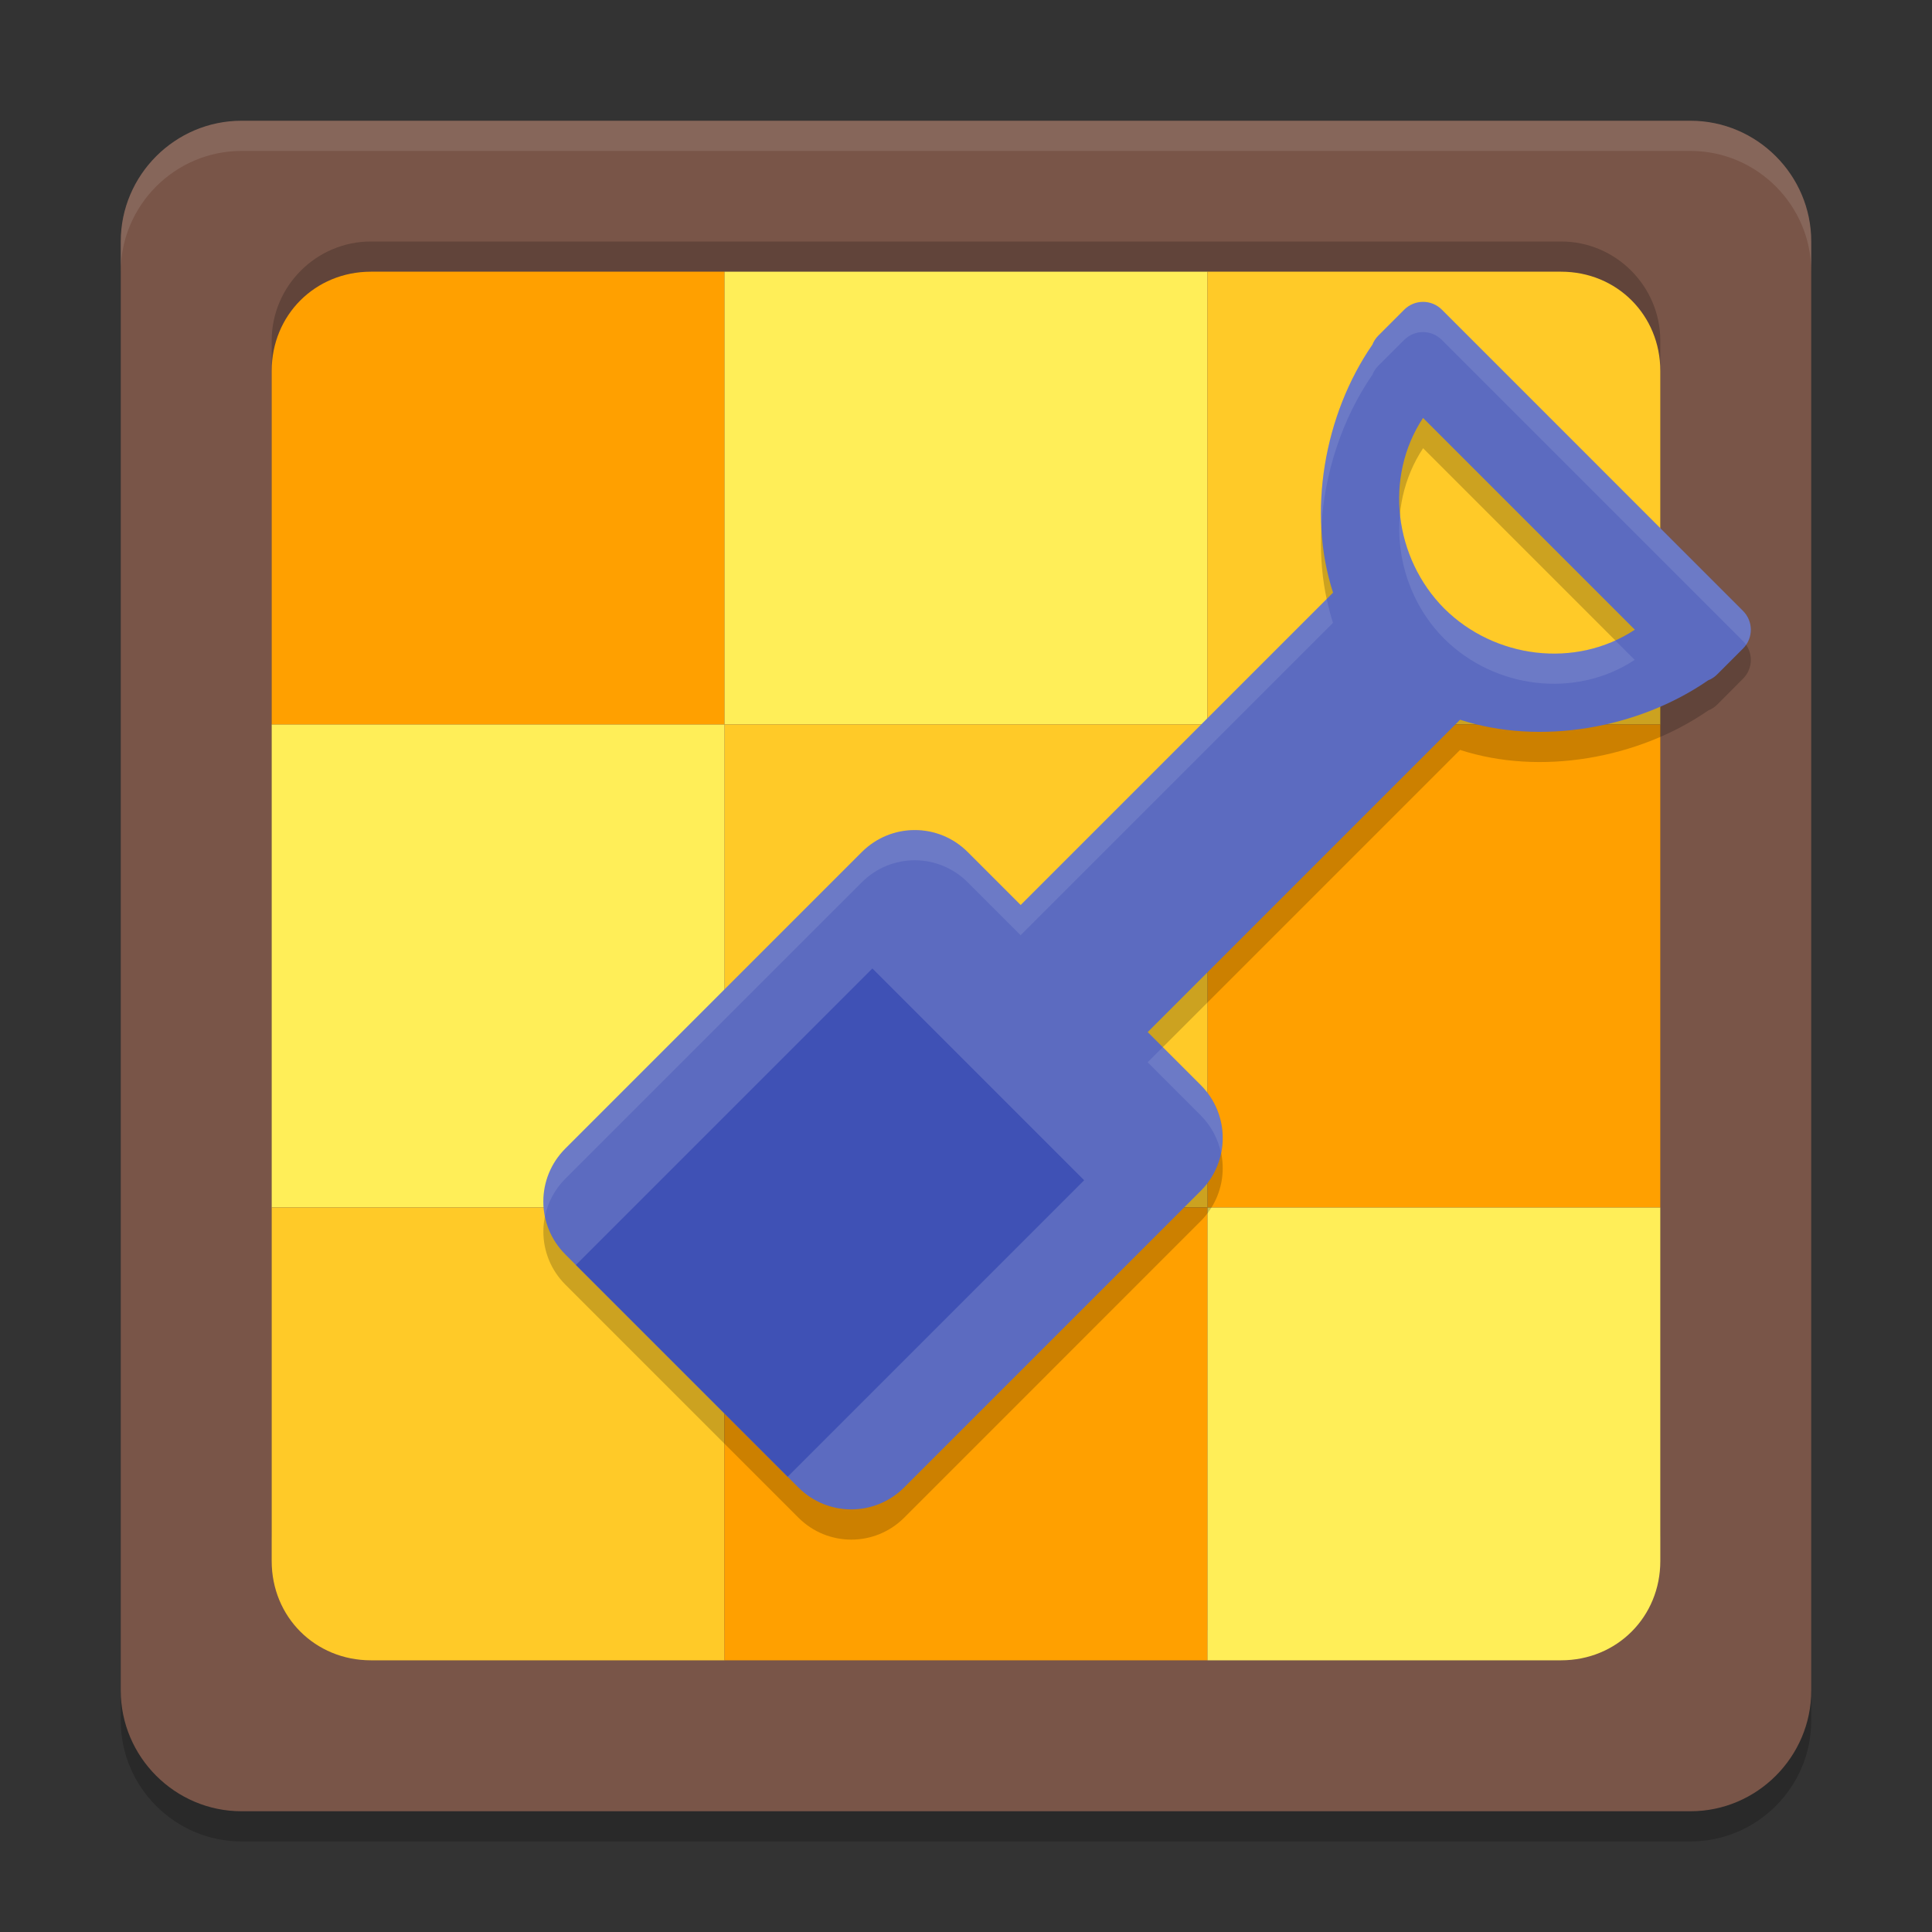
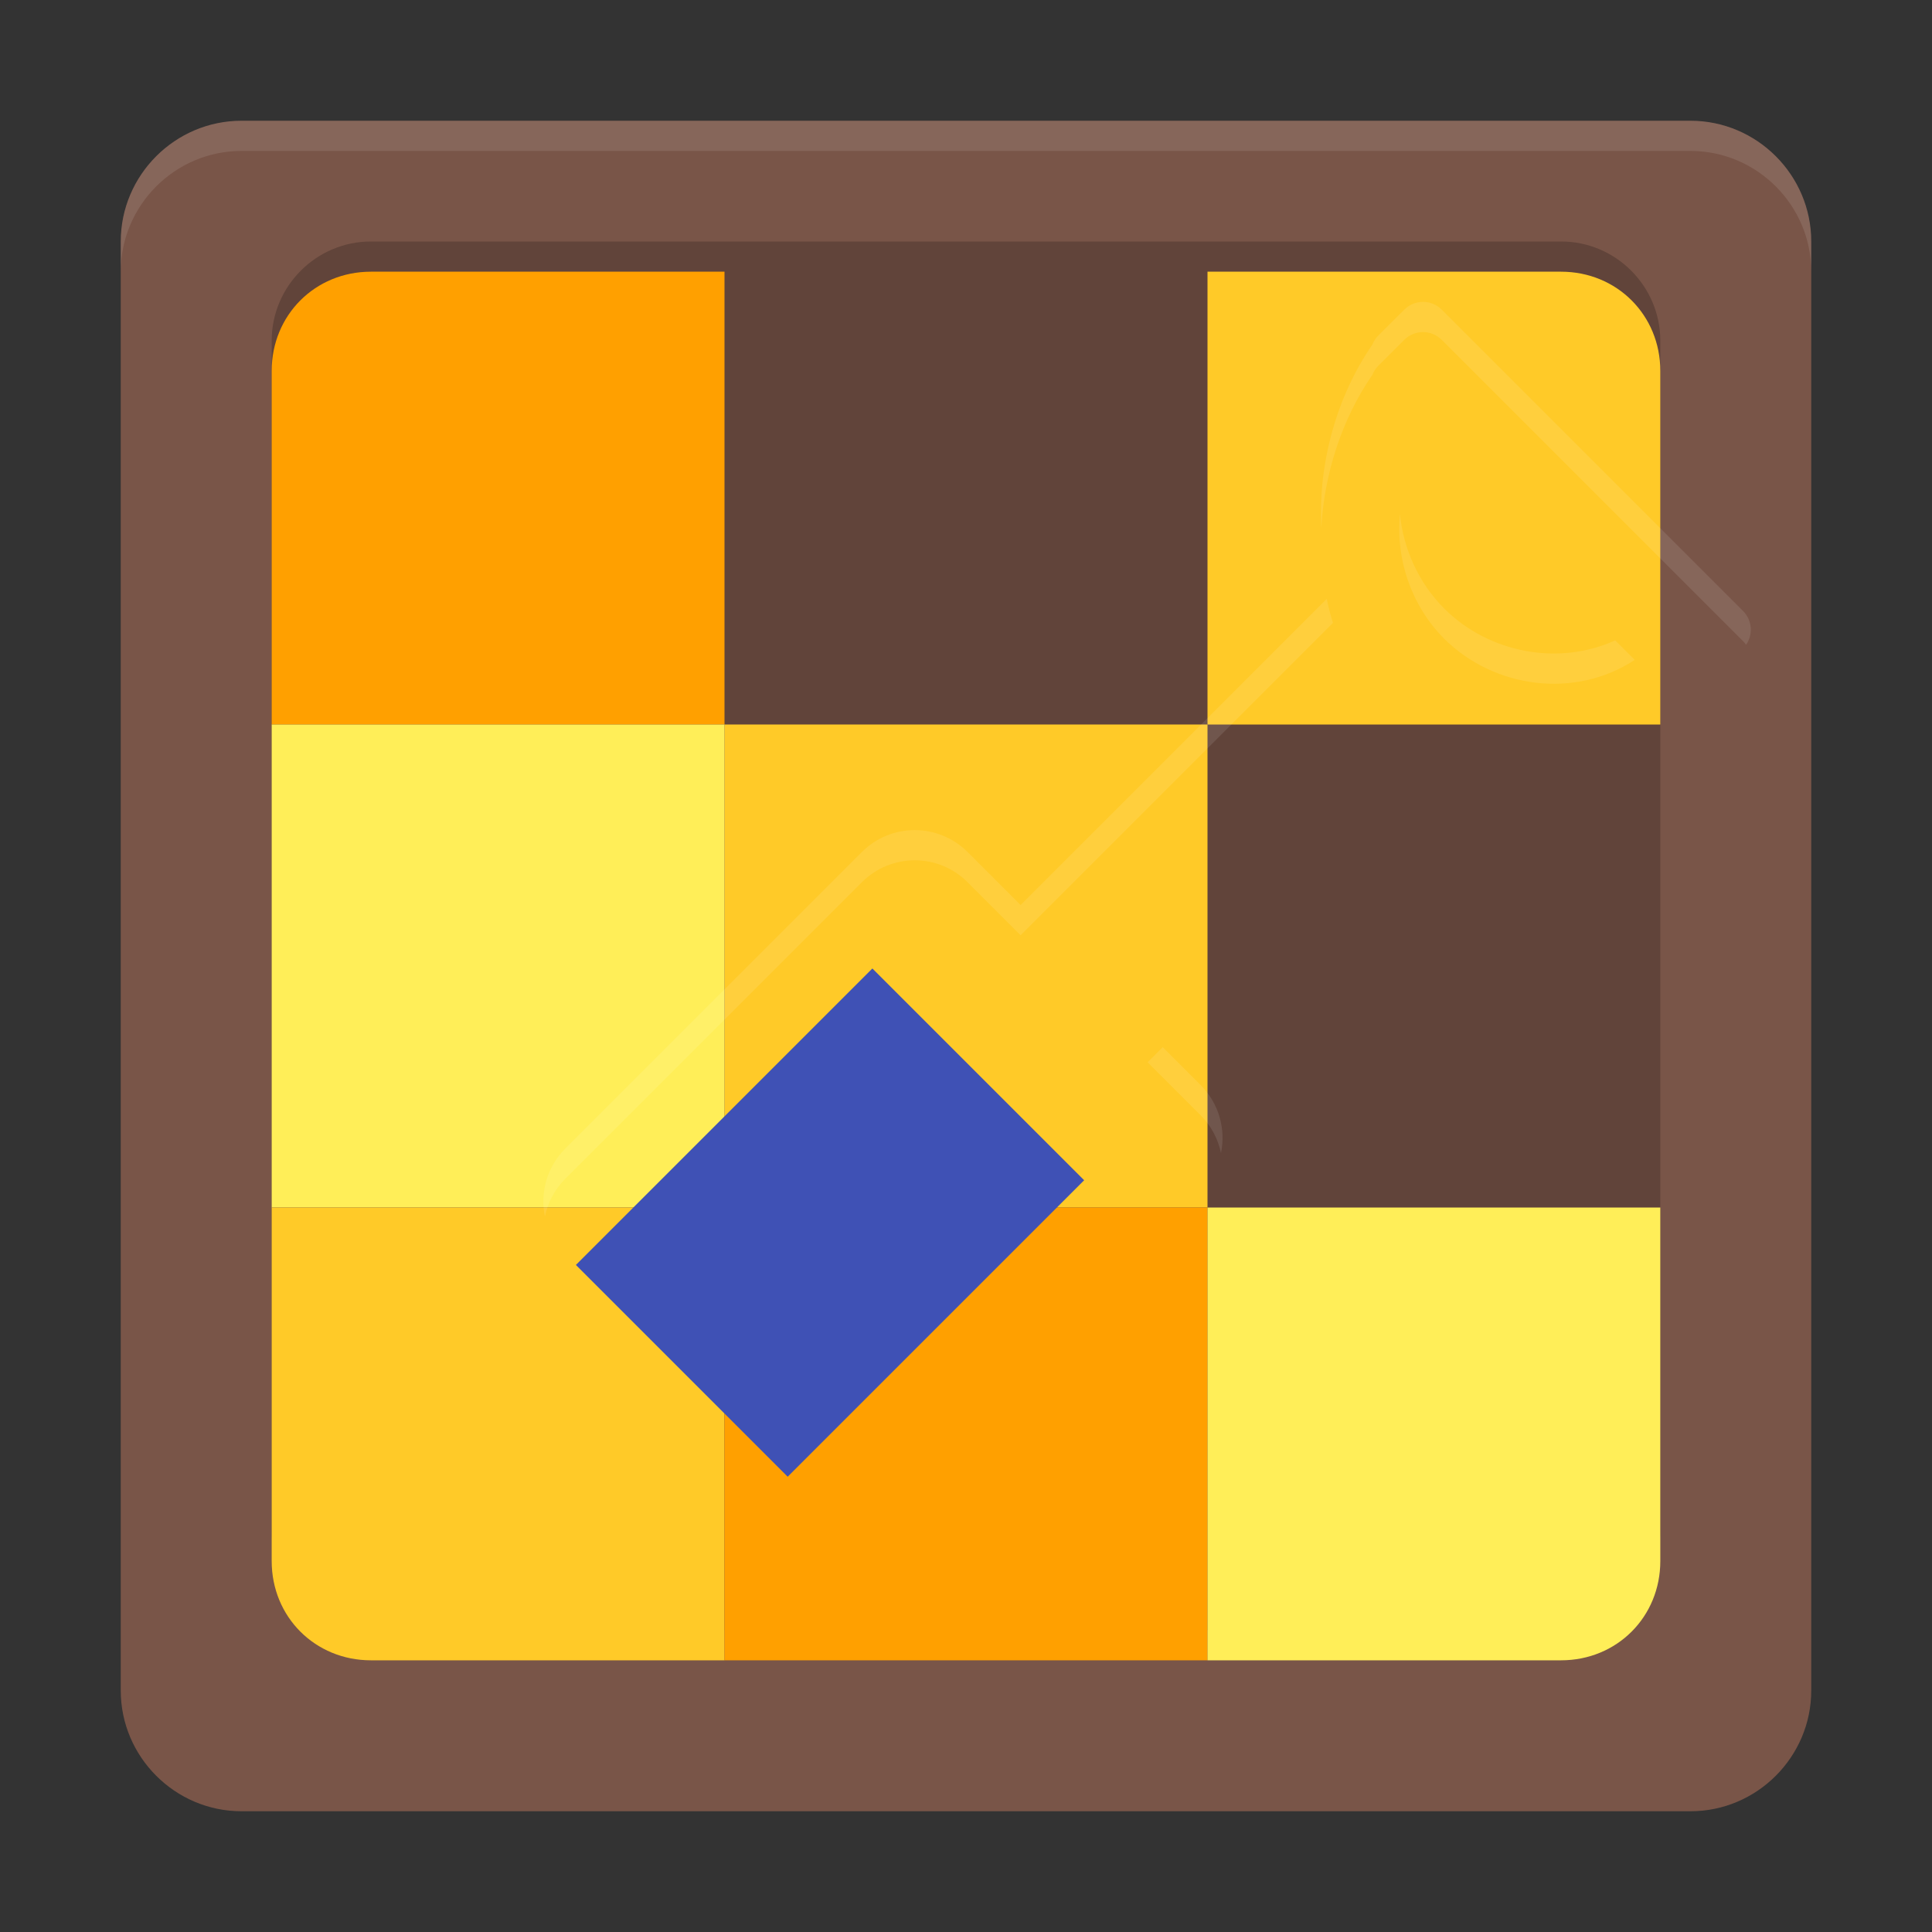
<svg xmlns="http://www.w3.org/2000/svg" width="64" height="64" version="1.1">
  <rect width="100%" height="100%" fill="#333333" stroke="none" />
-   <path style="opacity:0.2" d="M8,5h48c2.2,0,4,1.8,4,4v48c0,2.2-1.8,4-4,4H8c-2.2,0-4-1.8-4-4V9C4,6.8,5.8,5,8,5z" />
  <path style="fill:#795548" d="M8,4h48c2.2,0,4,1.8,4,4v48c0,2.2-1.8,4-4,4H8c-2.2,0-4-1.8-4-4V8C4,5.8,5.8,4,8,4z" />
  <path style="opacity:0.1;fill:#ffffff" d="M8,4C5.8,4,4,5.8,4,8v1c0-2.2,1.8-4,4-4h48c2.2,0,4,1.8,4,4V8c0-2.2-1.8-4-4-4H8z" />
  <path style="opacity:0.2" d="m 12.286,8 h 39.429 C 53.521,8 55,9.479 55,11.286 v 39.429 C 55,52.521 53.521,54 51.714,54 H 12.286 C 10.479,54 9,52.521 9,50.714 V 11.286 C 9,9.479 10.479,8 12.286,8 Z" />
  <path style="fill:#ffa000" d="M 24,9 V 24 H 9 V 12.288 C 9,10.438 10.438,9 12.288,9 Z" />
-   <rect style="fill:#ffee58" width="16" height="15" x="24" y="9" />
  <path style="fill:#ffca28" d="M 55,12.288 V 24 H 40 V 9 h 11.712 c 1.849,0 3.288,1.438 3.288,3.288 z" />
-   <rect style="fill:#ffa000" width="15" height="16" x="40" y="24" />
  <rect style="fill:#ffca28" width="16" height="16" x="24" y="24" />
  <rect style="fill:#ffee58" width="15" height="16" x="9" y="24" />
  <path style="fill:#ffca28" d="M 24,40 V 55 H 12.288 C 10.438,55 9,53.562 9,51.712 V 40 Z" />
  <rect style="fill:#ffa000" width="16" height="15" x="24" y="40" />
  <path style="fill:#ffee58" d="M 55,40 V 51.712 C 55,53.562 53.562,55 51.712,55 H 40 V 40 Z" />
-   <path style="opacity:0.2" d="m 47.141,11 c -0.225,0 -0.45,0.087 -0.623,0.26 l -0.781,0.779 -0.078,0.078 c -0.089,0.089 -0.152,0.19 -0.195,0.299 -1.602,2.319 -2.166,5.571 -1.305,8.217 L 33.811,30.98 32.057,29.227 c -0.972,-0.972 -2.534,-0.972 -3.506,0 l -9.822,9.82 c -0.972,0.972 -0.972,2.536 0,3.508 l 0.352,0.352 7.014,7.014 0.352,0.352 c 0.972,0.972 2.536,0.972 3.508,0 l 9.82,-9.822 c 0.972,-0.972 0.972,-2.534 0,-3.506 L 38.02,35.189 48.367,24.842 c 2.646,0.861 5.898,0.298 8.217,-1.305 0.109,-0.043 0.21,-0.107 0.299,-0.195 l 0.078,-0.078 0.779,-0.781 c 0.345,-0.345 0.345,-0.901 0,-1.246 L 47.764,11.26 C 47.591,11.087 47.366,11 47.141,11 Z m 0,3.846 7.014,7.014 c -1.962,1.297 -4.645,0.957 -6.312,-0.701 -1.658,-1.668 -1.998,-4.35 -0.701,-6.312 z" />
-   <path style="fill:#5c6bc0" d="m 47.764,10.259 c -0.345,-0.345 -0.901,-0.345 -1.247,0 l -0.78,0.78 -0.078,0.078 c -0.089,0.089 -0.153,0.191 -0.196,0.3 -1.602,2.319 -2.165,5.57 -1.304,8.215 L 33.811,29.98 32.057,28.226 c -0.972,-0.972 -2.536,-0.972 -3.508,0 l -9.821,9.821 c -0.972,0.972 -0.972,2.536 0,3.508 l 7.717,7.717 c 0.972,0.972 2.536,0.972 3.508,0 l 9.821,-9.821 c 0.972,-0.972 0.972,-2.536 0,-3.508 l -1.754,-1.754 10.347,-10.347 c 2.646,0.861 5.896,0.298 8.215,-1.304 0.109,-0.043 0.212,-0.107 0.3,-0.196 l 0.078,-0.078 0.78,-0.78 c 0.345,-0.345 0.345,-0.901 0,-1.247 z m -0.623,3.586 7.015,7.015 c -1.962,1.297 -4.646,0.957 -6.314,-0.702 -1.658,-1.668 -1.998,-4.352 -0.702,-6.314 z" />
  <path style="opacity:0.1;fill:#ffffff" d="m 47.139,10 c -0.225,0 -0.45,0.087 -0.623,0.26 l -0.781,0.779 -0.078,0.078 c -0.089,0.089 -0.152,0.19 -0.195,0.299 -1.188,1.719 -1.802,3.95 -1.691,6.066 0.096,-1.802 0.69,-3.617 1.691,-5.066 0.043,-0.109 0.107,-0.21 0.195,-0.299 l 0.078,-0.078 0.781,-0.779 c 0.345,-0.345 0.901,-0.345 1.246,0 l 9.977,9.977 c 0.038,0.038 0.072,0.08 0.102,0.123 0.238,-0.344 0.205,-0.816 -0.102,-1.123 L 47.762,10.26 C 47.59,10.087 47.365,10 47.139,10 Z m -0.764,7.033 c -0.144,1.485 0.372,3.026 1.465,4.125 1.668,1.658 4.35,1.998 6.312,0.701 l -0.646,-0.646 c -1.873,0.853 -4.175,0.428 -5.666,-1.055 -0.848,-0.853 -1.349,-1.973 -1.465,-3.125 z m -2.426,2.807 -10.141,10.141 -1.754,-1.754 c -0.972,-0.972 -2.534,-0.972 -3.506,0 L 18.727,38.047 c -0.614,0.614 -0.839,1.465 -0.676,2.254 0.095,-0.458 0.319,-0.897 0.676,-1.254 l 9.822,-9.82 c 0.972,-0.972 2.534,-0.972 3.506,0 l 1.754,1.754 10.348,-10.348 c -0.084,-0.258 -0.15,-0.524 -0.207,-0.793 z m -5.432,14.85 -0.5,0.5 1.754,1.754 c 0.357,0.357 0.581,0.794 0.676,1.252 0.162,-0.788 -0.062,-1.638 -0.676,-2.252 z" />
  <rect style="fill:#3f51b5" width="13.889" height="9.921" x="-16.14" y="43.12" transform="rotate(-45)" />
</svg>